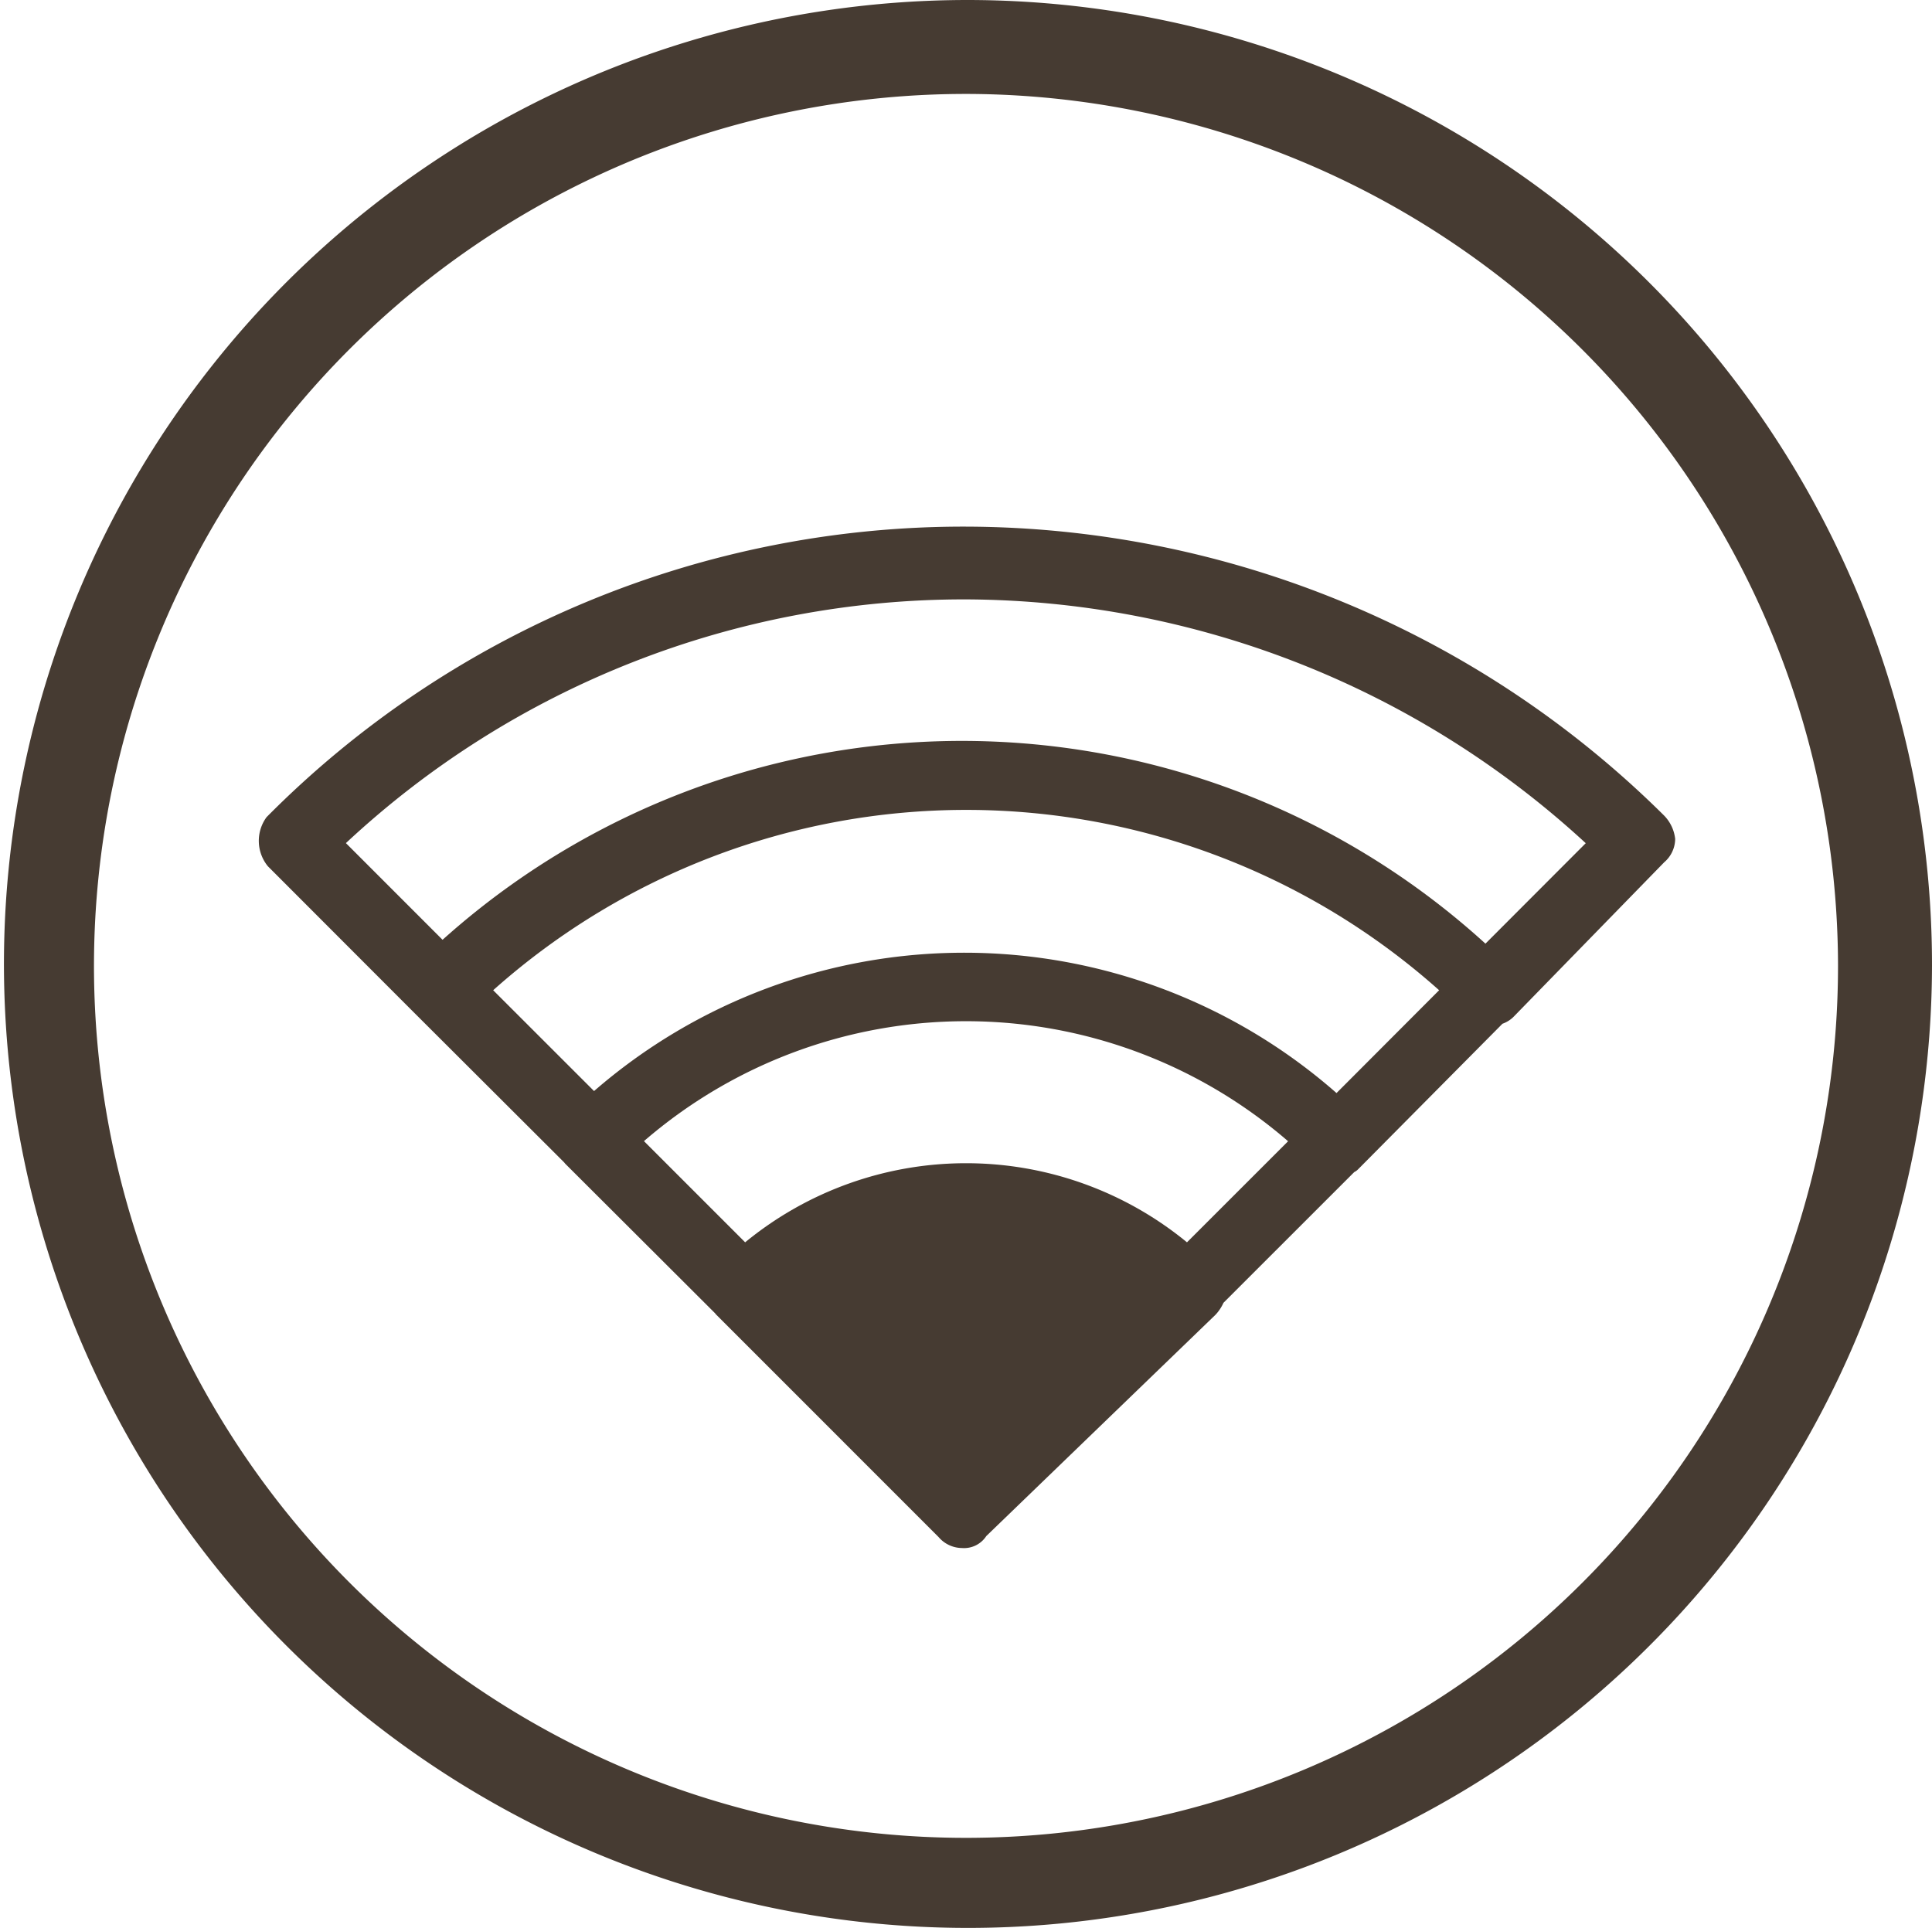
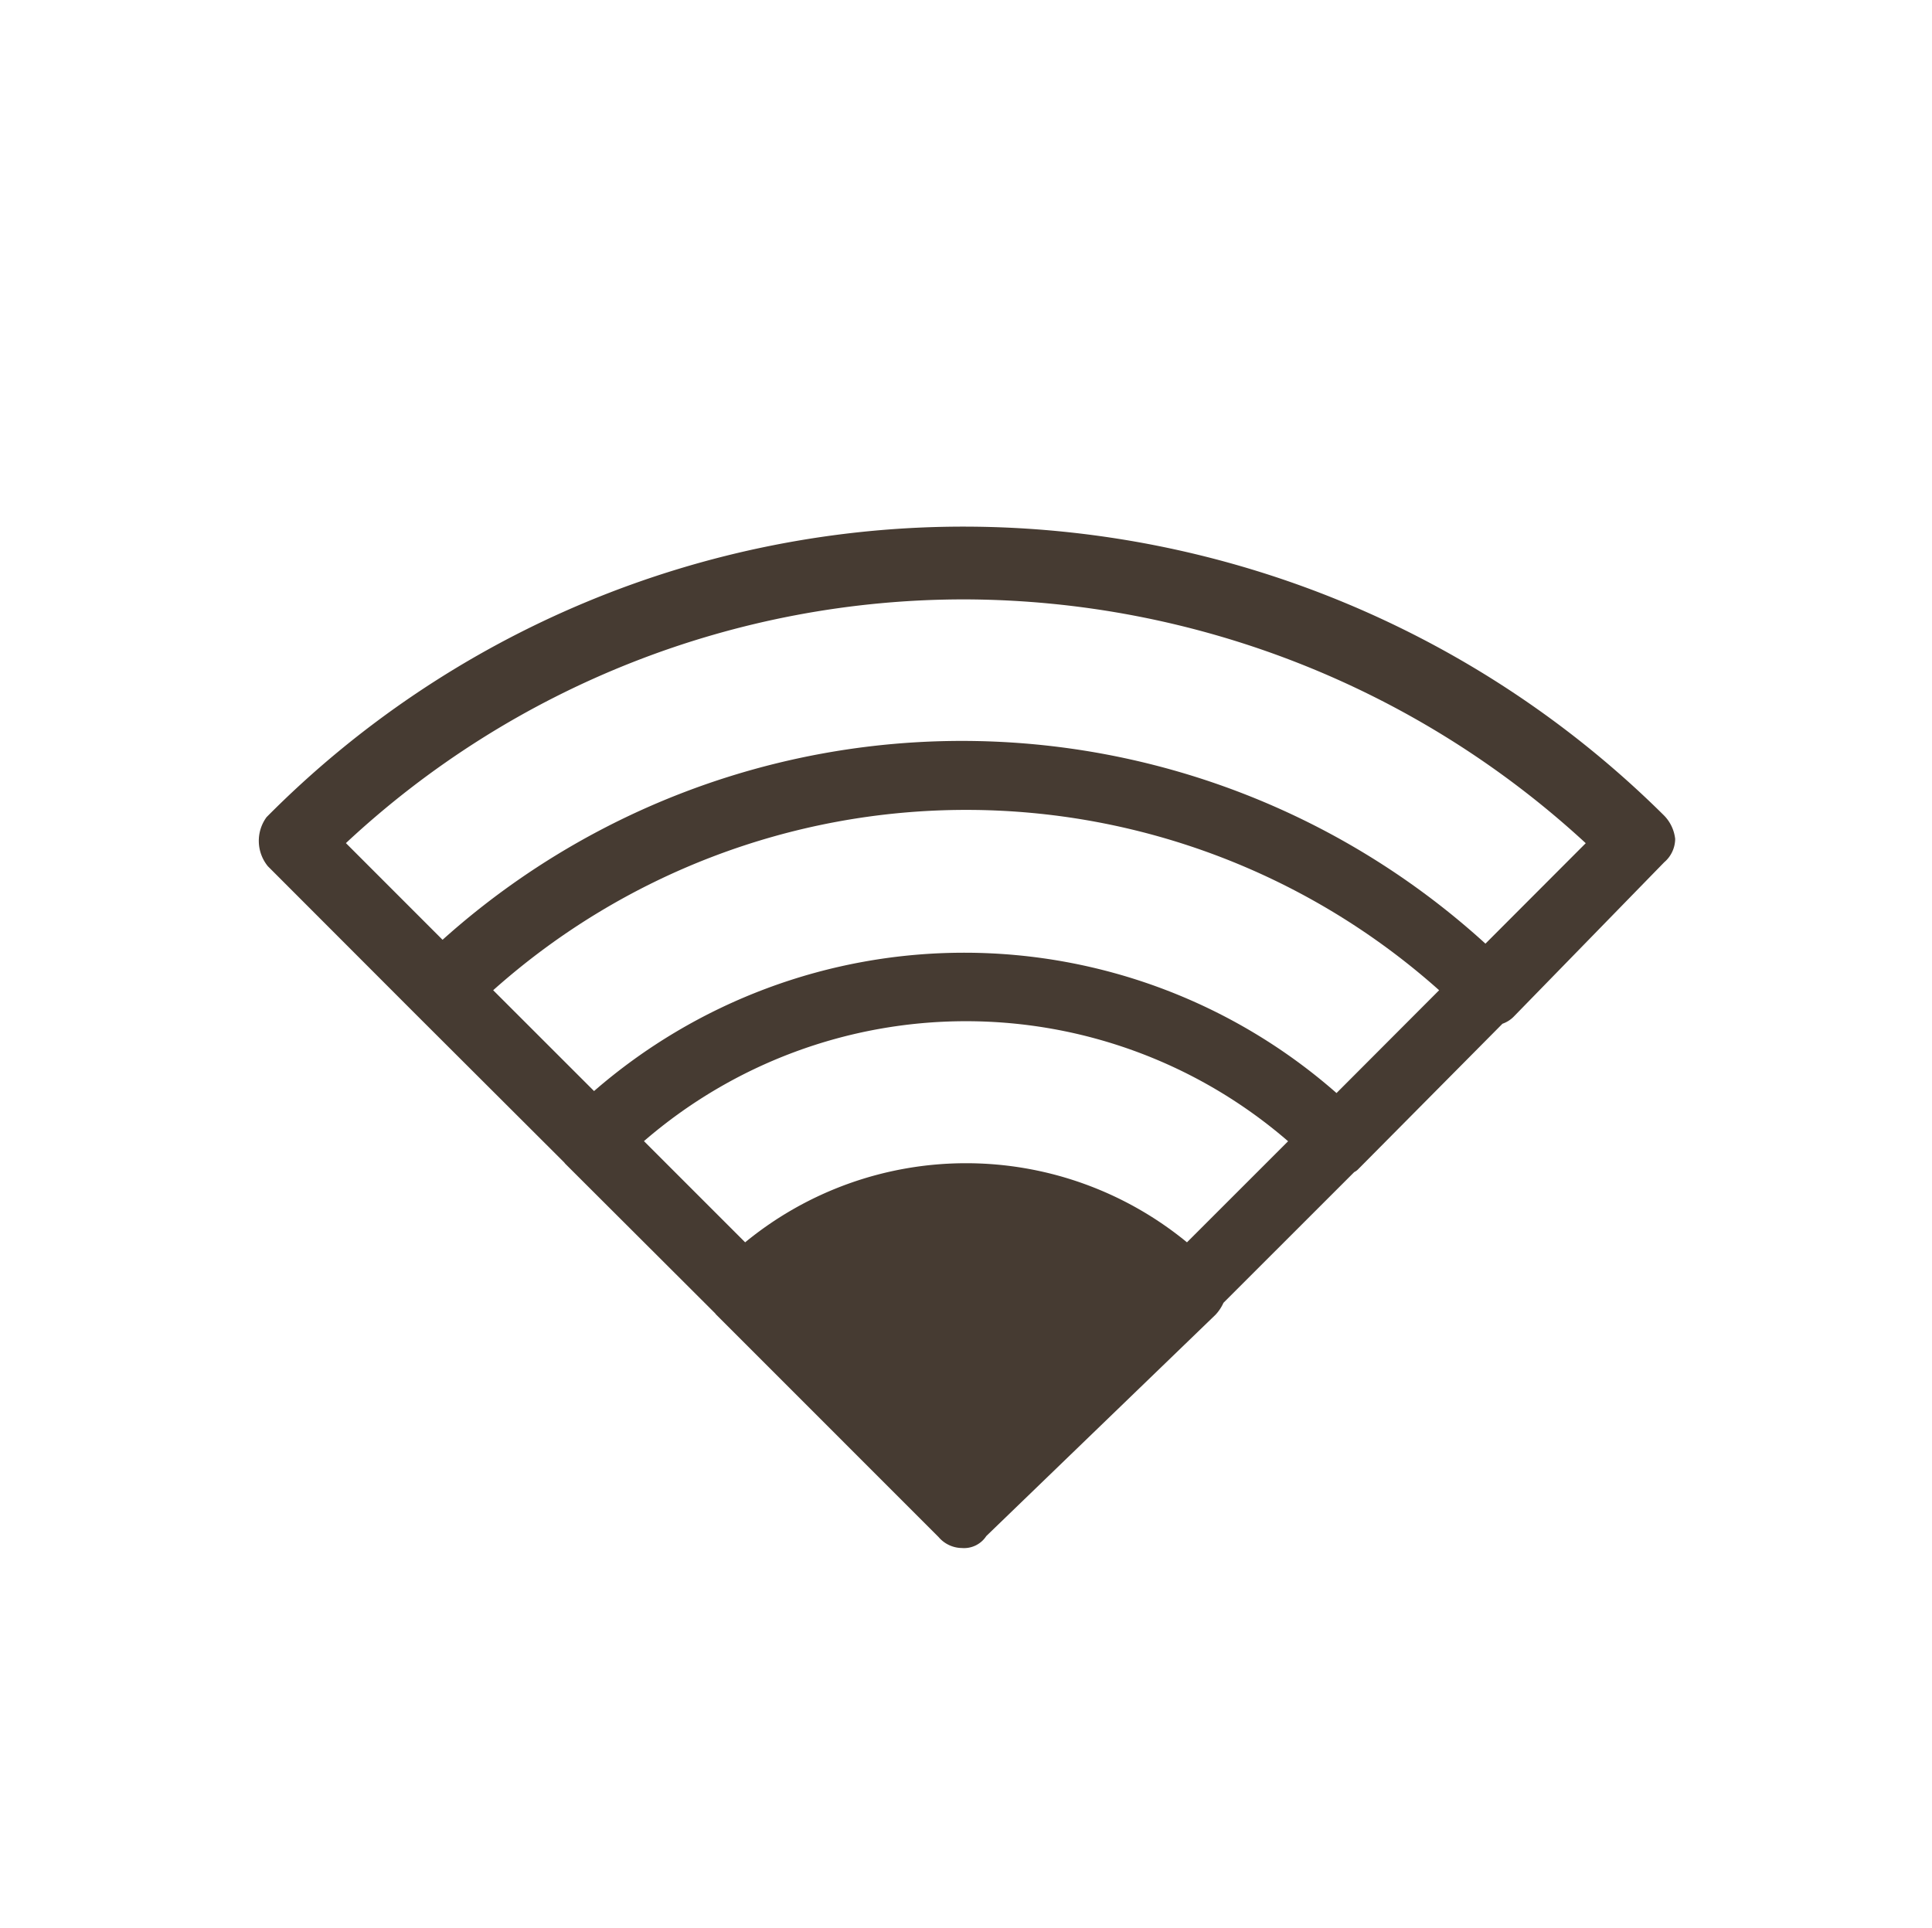
<svg xmlns="http://www.w3.org/2000/svg" id="Gruppe_2648" data-name="Gruppe 2648" width="45" height="44.908" viewBox="0 0 45 44.908">
  <defs>
    <clipPath id="clip-path">
      <rect id="Rechteck_362" data-name="Rechteck 362" width="45" height="44.908" fill="#463b32" />
    </clipPath>
  </defs>
  <g id="Gruppe_2647" data-name="Gruppe 2647" transform="translate(0 0)" clip-path="url(#clip-path)">
    <path id="Pfad_2100" data-name="Pfad 2100" d="M12.4,31.637a.935.935,0,0,0,.031,1.143L15.847,36.2l0,0,3.484,3.477c.01.011.02.026.03.036l3.485,3.478c.01.011.019.026.029.035l5.178,5.179a.723.723,0,0,0,.544.256.619.619,0,0,0,.568-.279l5.34-5.156a1.02,1.02,0,0,0,.184-.277l3.046-3.045a.336.336,0,0,0,.08-.055l3.372-3.4a.693.693,0,0,0,.254-.157l3.514-3.605a.723.723,0,0,0,.255-.543.923.923,0,0,0-.259-.546,23.172,23.172,0,0,0-16.261-6.729A22.851,22.851,0,0,0,12.4,31.637m7.627,6.378-2.348-2.347a16.546,16.546,0,0,1,22.033,0l-2.39,2.395a13.141,13.141,0,0,0-17.295-.045m16.168,1.167L33.839,41.54a8.106,8.106,0,0,0-10.291,0l-2.357-2.357a11.465,11.465,0,0,1,15,0m4.6-4.6A18.108,18.108,0,0,0,16.5,34.493l-2.251-2.252a21.1,21.1,0,0,1,14.44-5.677,21.419,21.419,0,0,1,14.438,5.679Z" transform="translate(-6.192 -12.602)" fill="#463b32" />
-     <path id="Pfad_2101" data-name="Pfad 2101" d="M22.5,0A22.454,22.454,0,1,0,45,22.5,22.479,22.479,0,0,0,22.5,0M42.811,22.5A20.311,20.311,0,1,1,22.5,2.188,20.335,20.335,0,0,1,42.811,22.5" transform="translate(0 0)" fill="#463b32" />
  </g>
</svg>